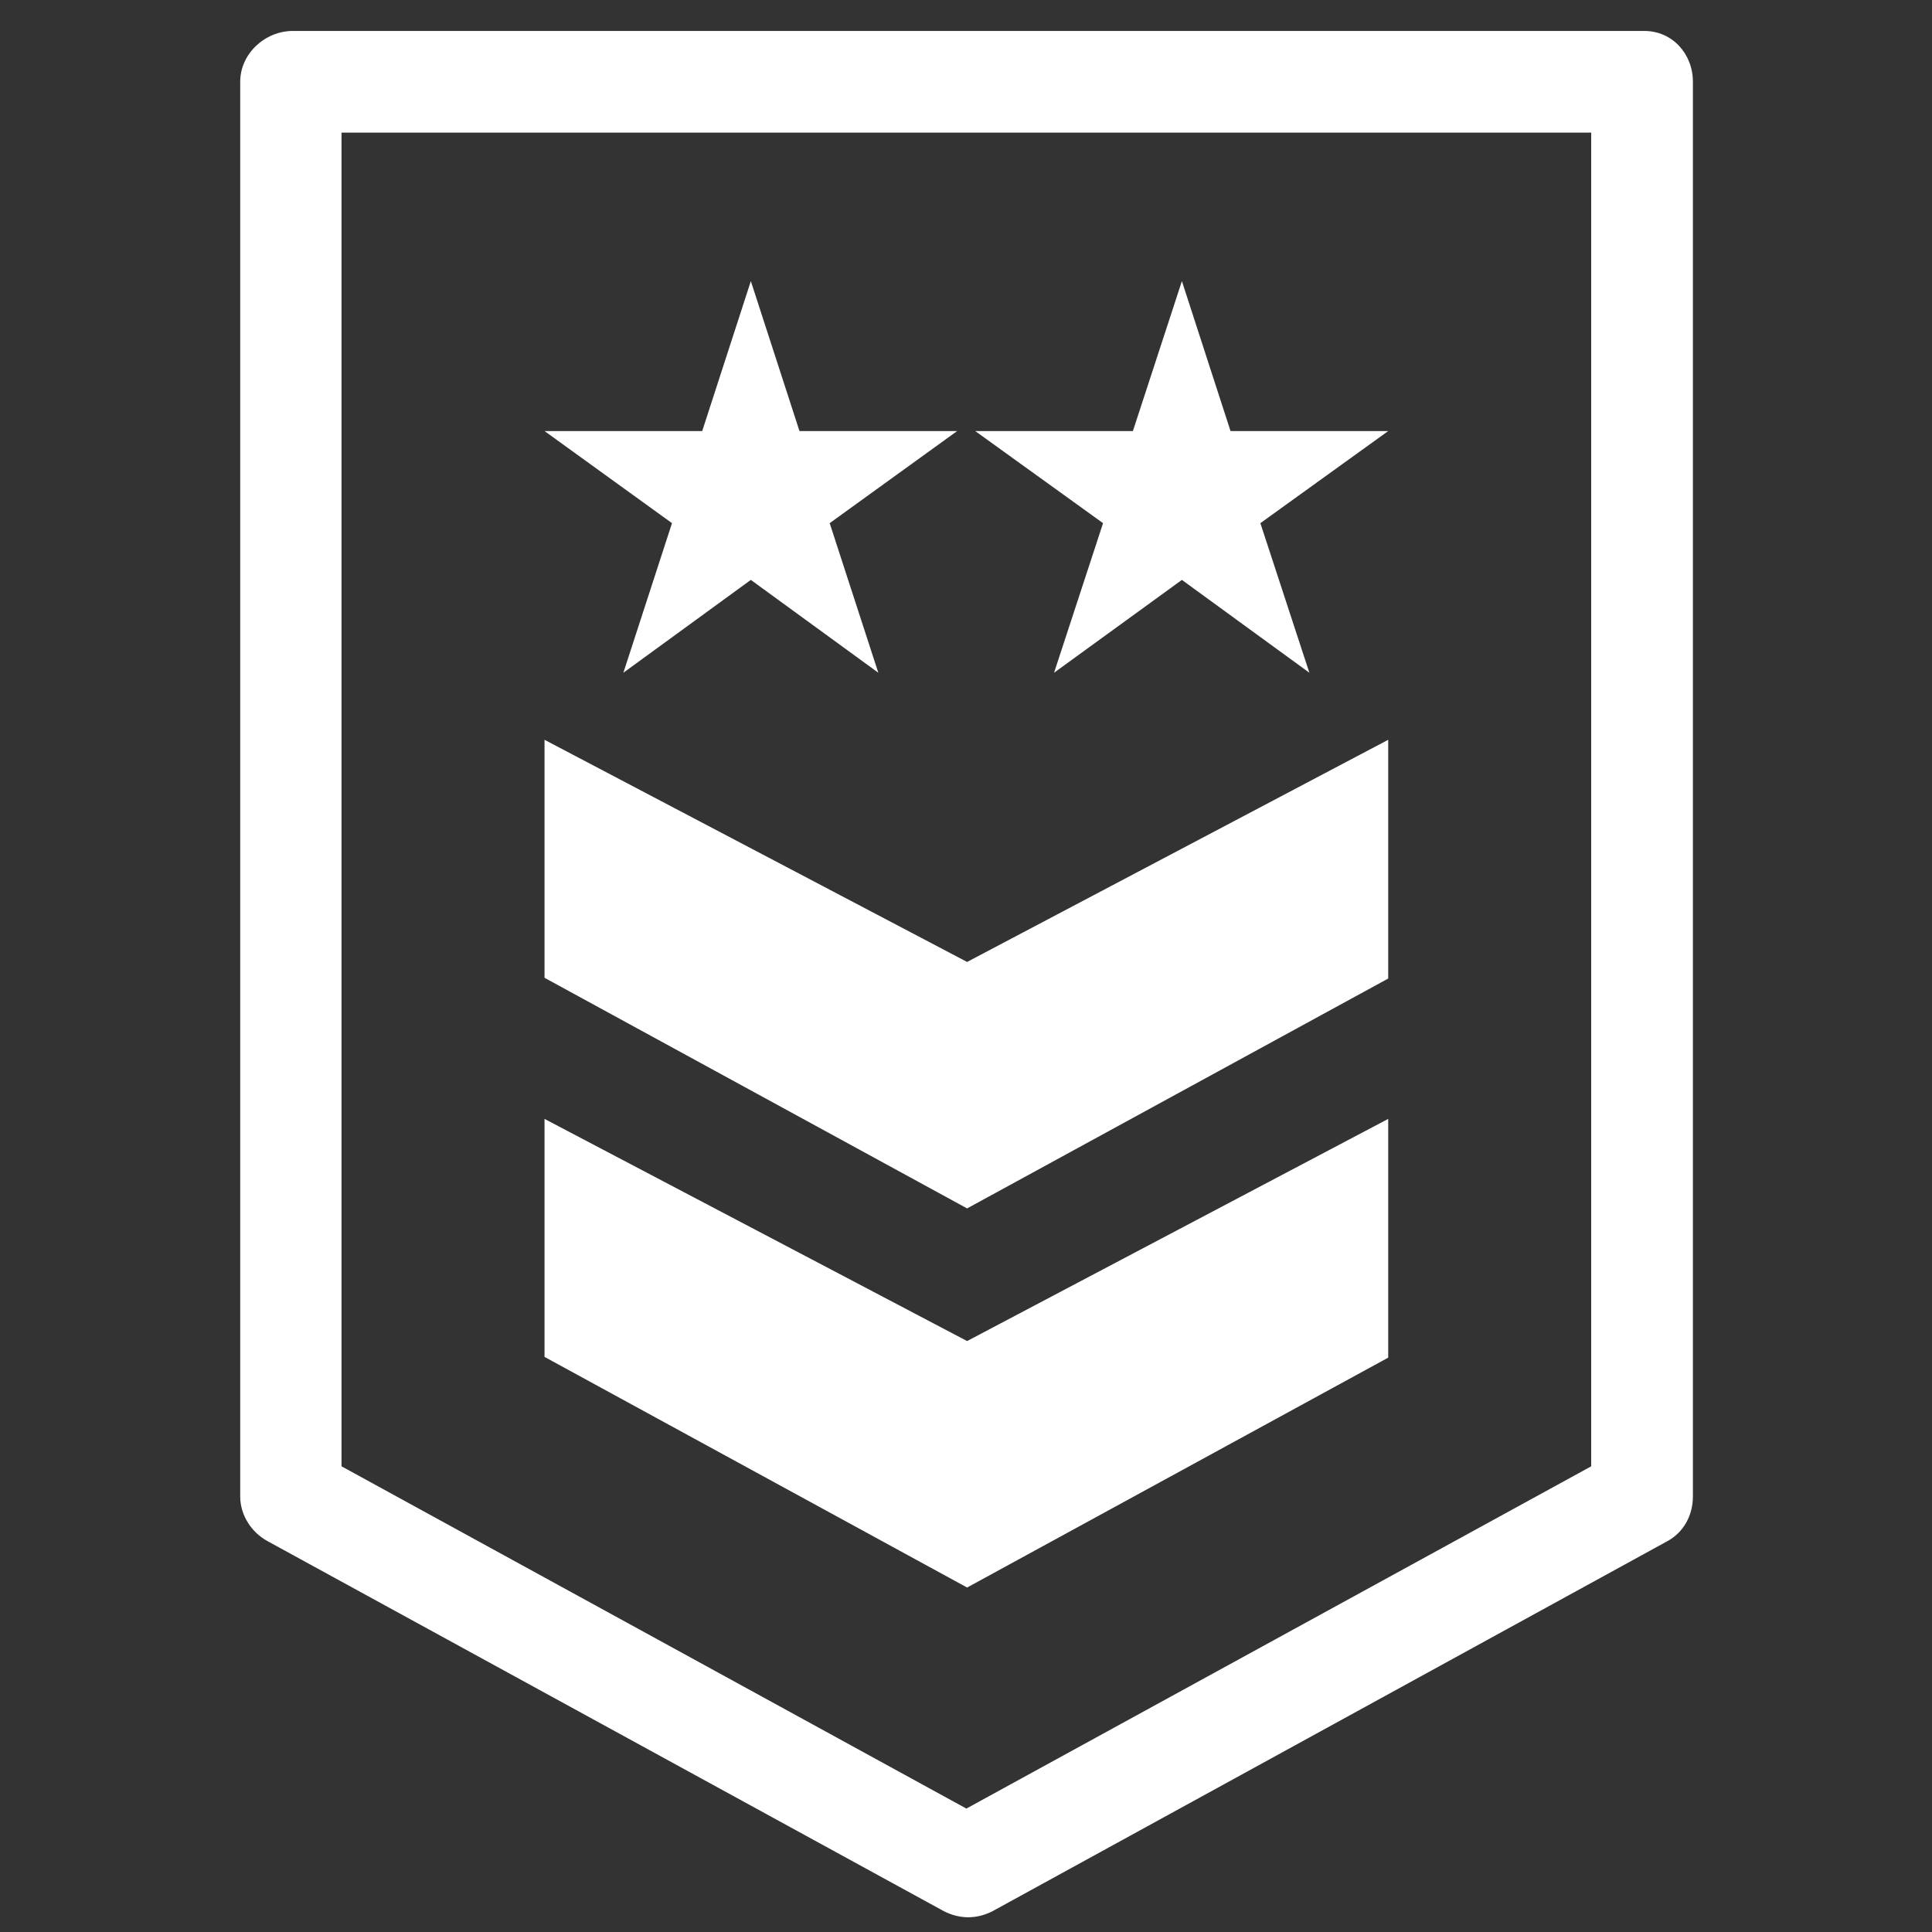
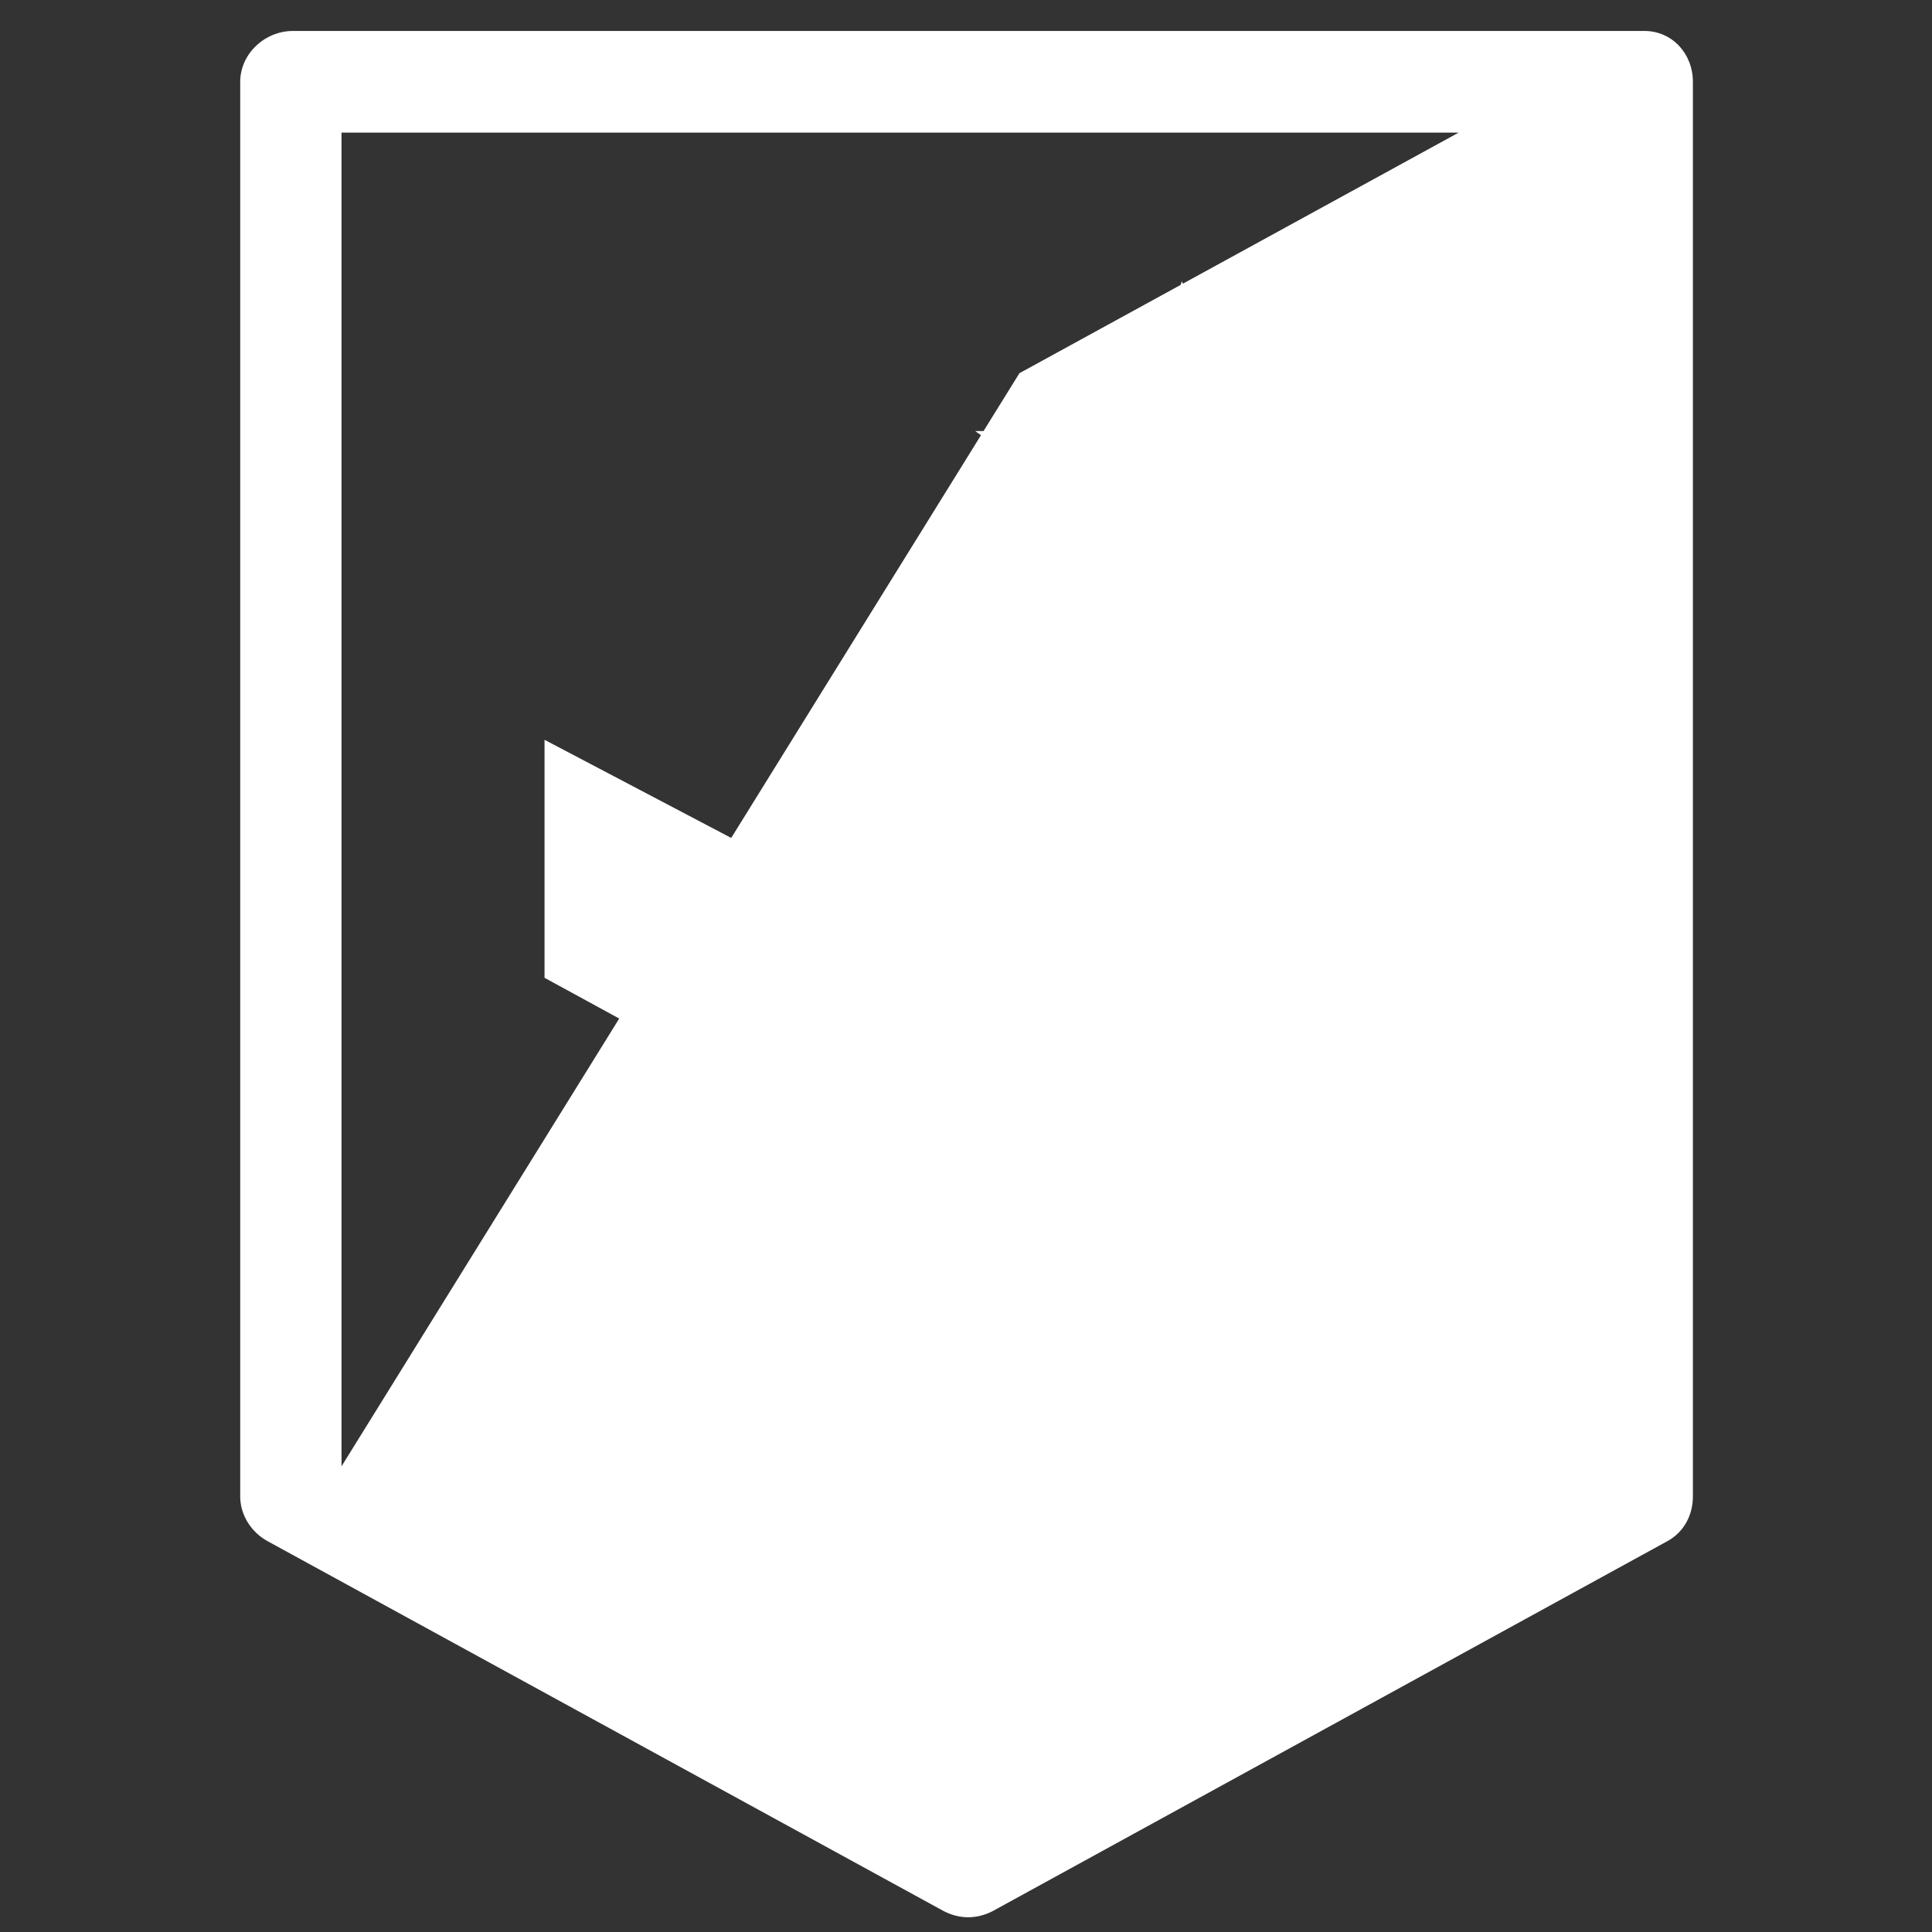
<svg xmlns="http://www.w3.org/2000/svg" version="1.1" id="Layer_1" x="0px" y="0px" viewBox="0 0 524.4 524.4" style="enable-background:new 0 0 524.4 524.4;" xml:space="preserve">
  <rect x="0" y="0" width="524.4" height="524.4" fill="#333333" stroke="none" />
  <style type="text/css">
	.st0{fill:#FFFFFF;}
</style>
  <g>
    <g>
-       <path class="st0" d="M446.3,8.4H79.5c-7.6,0-14.3,6.2-14.3,13.8v384c0,5,3,9.7,7.4,12.1l183.5,100.4c2.1,1.1,4.4,1.7,6.7,1.7    s4.6-0.6,6.7-1.7l183.1-100.4c4.4-2.4,6.9-7,6.9-12.1v-384C459.5,14.6,453.9,8.4,446.3,8.4z M431.9,398l-169.6,92.9L92.7,398V36    h339.2V398z" />
-       <polygon class="st0" points="376.8,368.5 376.8,303.7 262.5,364 147.8,303.7 147.8,368.3 262.5,430.9   " />
+       <path class="st0" d="M446.3,8.4H79.5c-7.6,0-14.3,6.2-14.3,13.8v384c0,5,3,9.7,7.4,12.1l183.5,100.4c2.1,1.1,4.4,1.7,6.7,1.7    s4.6-0.6,6.7-1.7l183.1-100.4c4.4-2.4,6.9-7,6.9-12.1v-384C459.5,14.6,453.9,8.4,446.3,8.4z l-169.6,92.9L92.7,398V36    h339.2V398z" />
      <polygon class="st0" points="376.8,265.6 376.8,200.8 262.5,261.1 147.8,200.8 147.8,265.4 262.5,328   " />
    </g>
  </g>
-   <polygon class="st0" points="169.2,182.6 203.8,157.4 238.4,182.6 225.2,142 259.8,117 217,117 203.8,76.3 190.6,117 147.8,117   182.4,142 " />
  <polygon class="st0" points="286.1,182.6 320.8,157.4 355.4,182.6 342.1,142 376.8,117 334,117 320.8,76.3 307.5,117 264.7,117   299.4,142 " />
</svg>